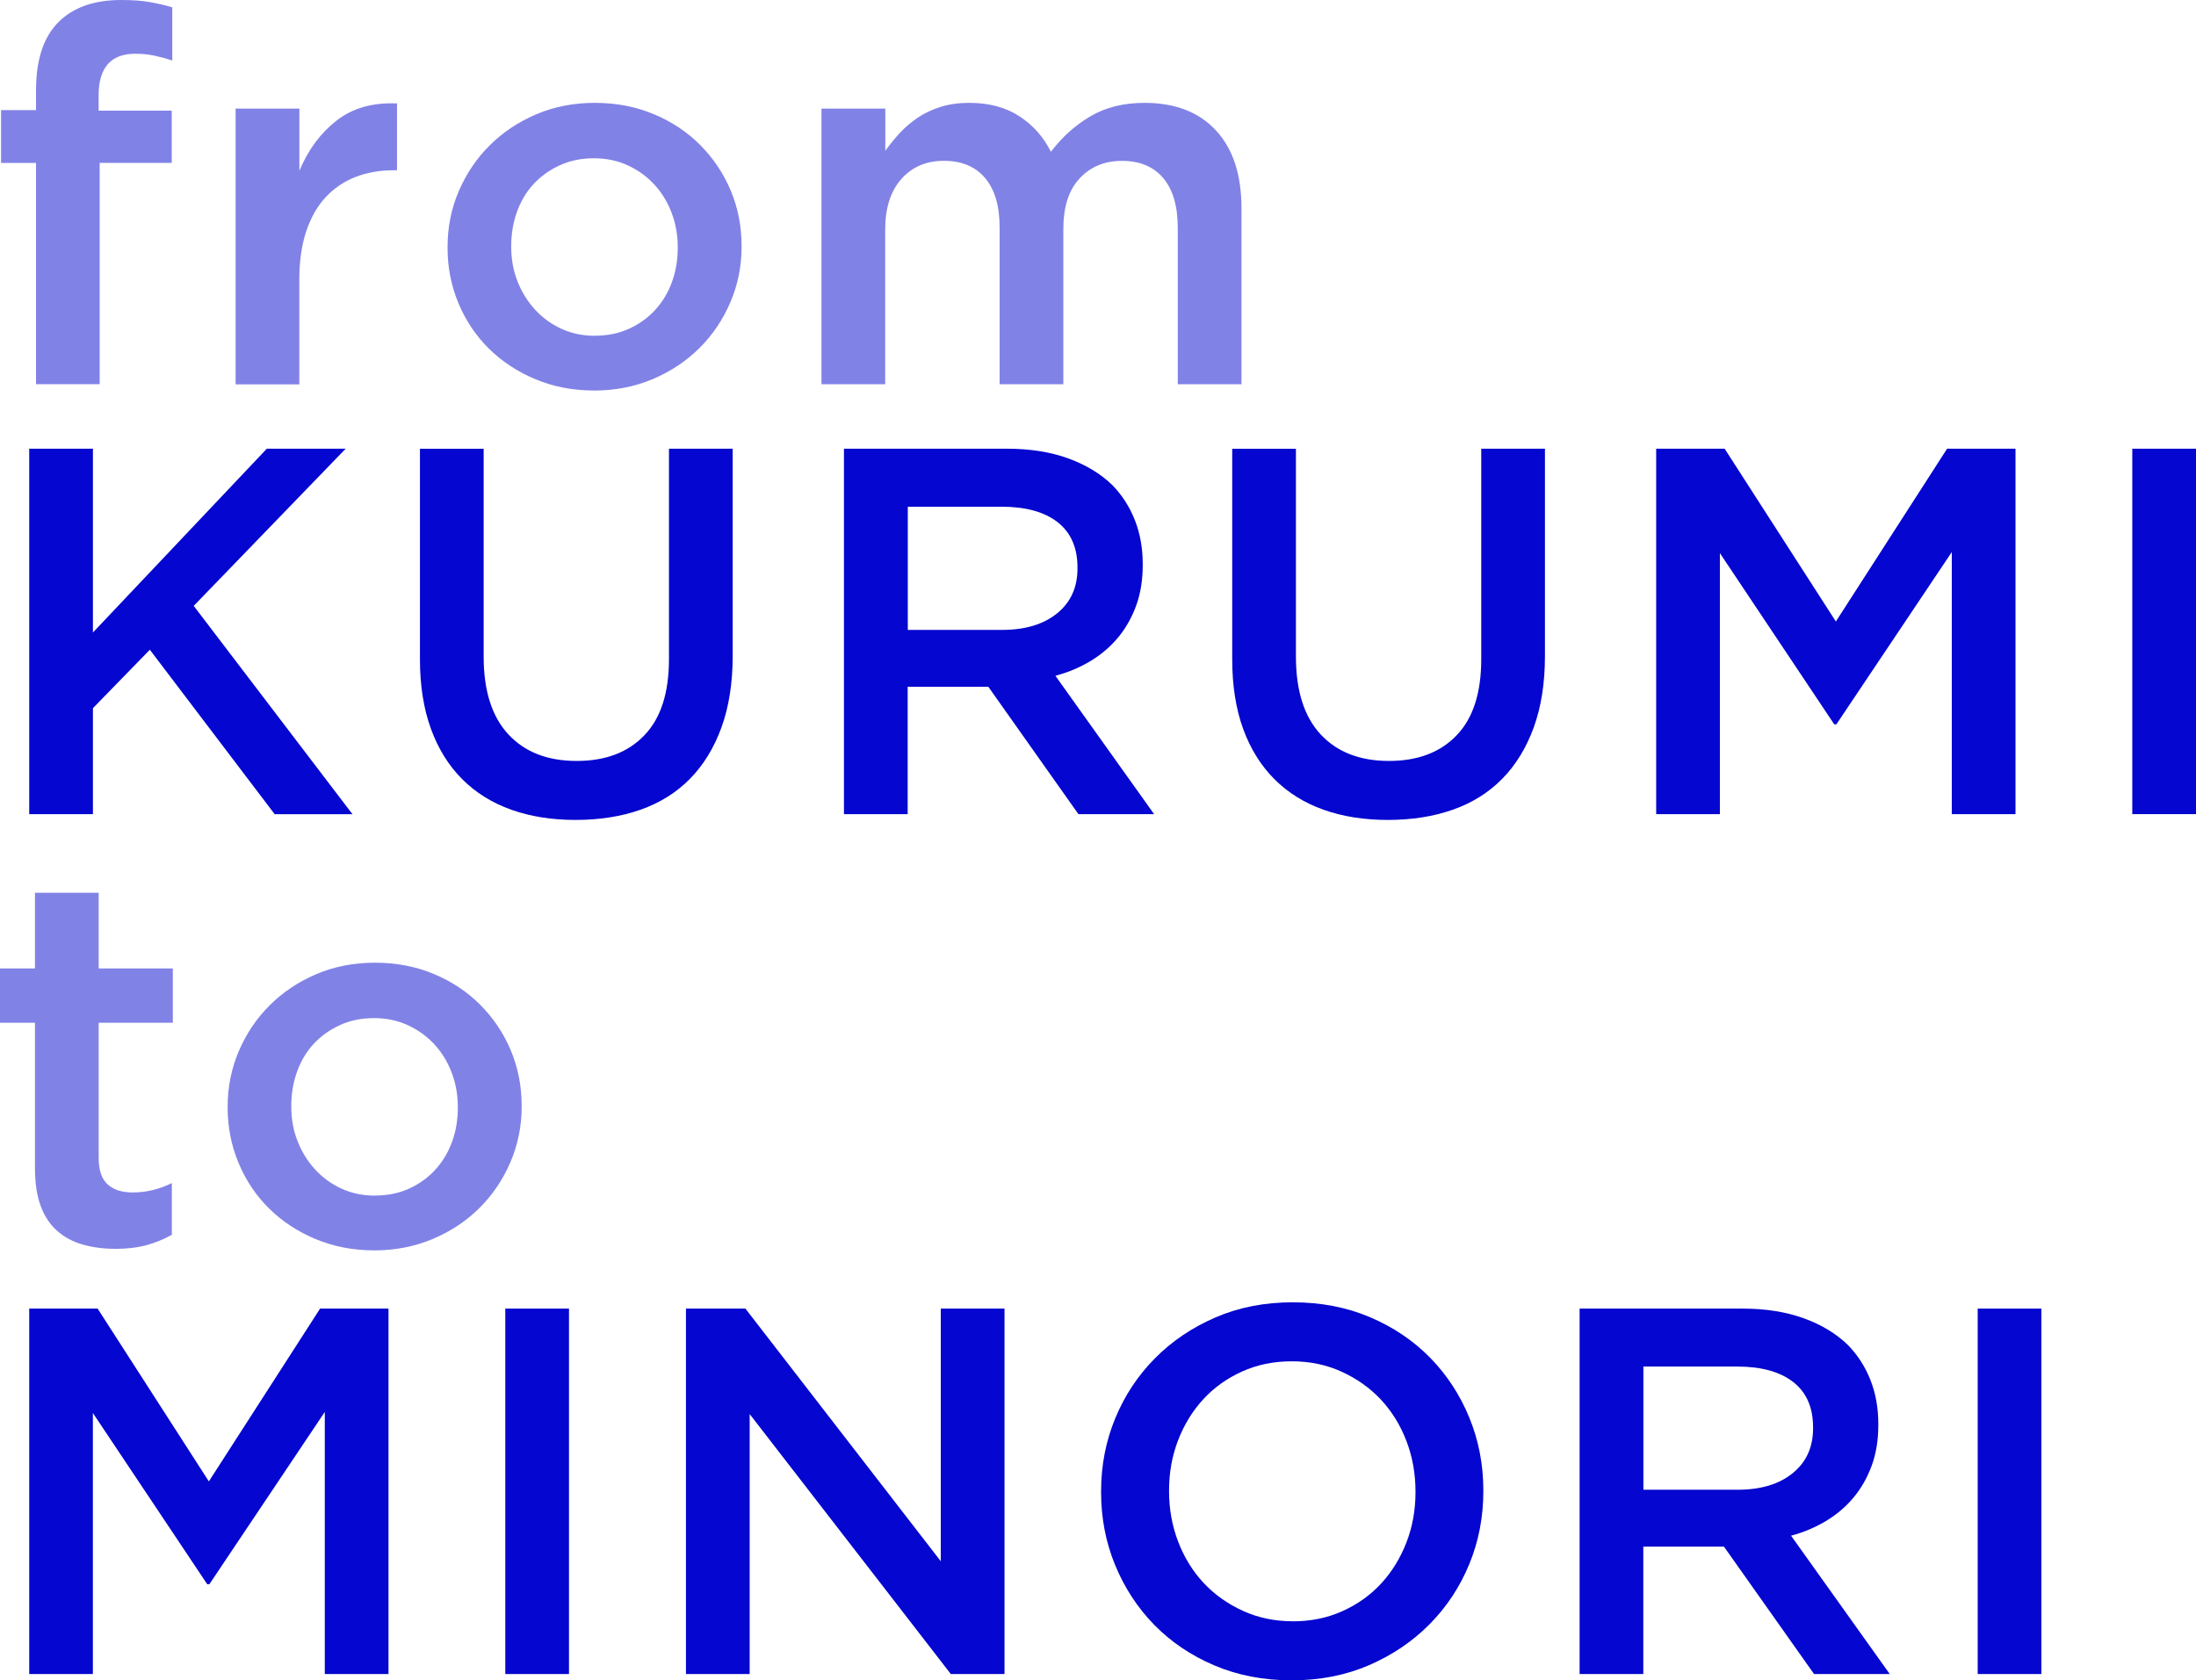
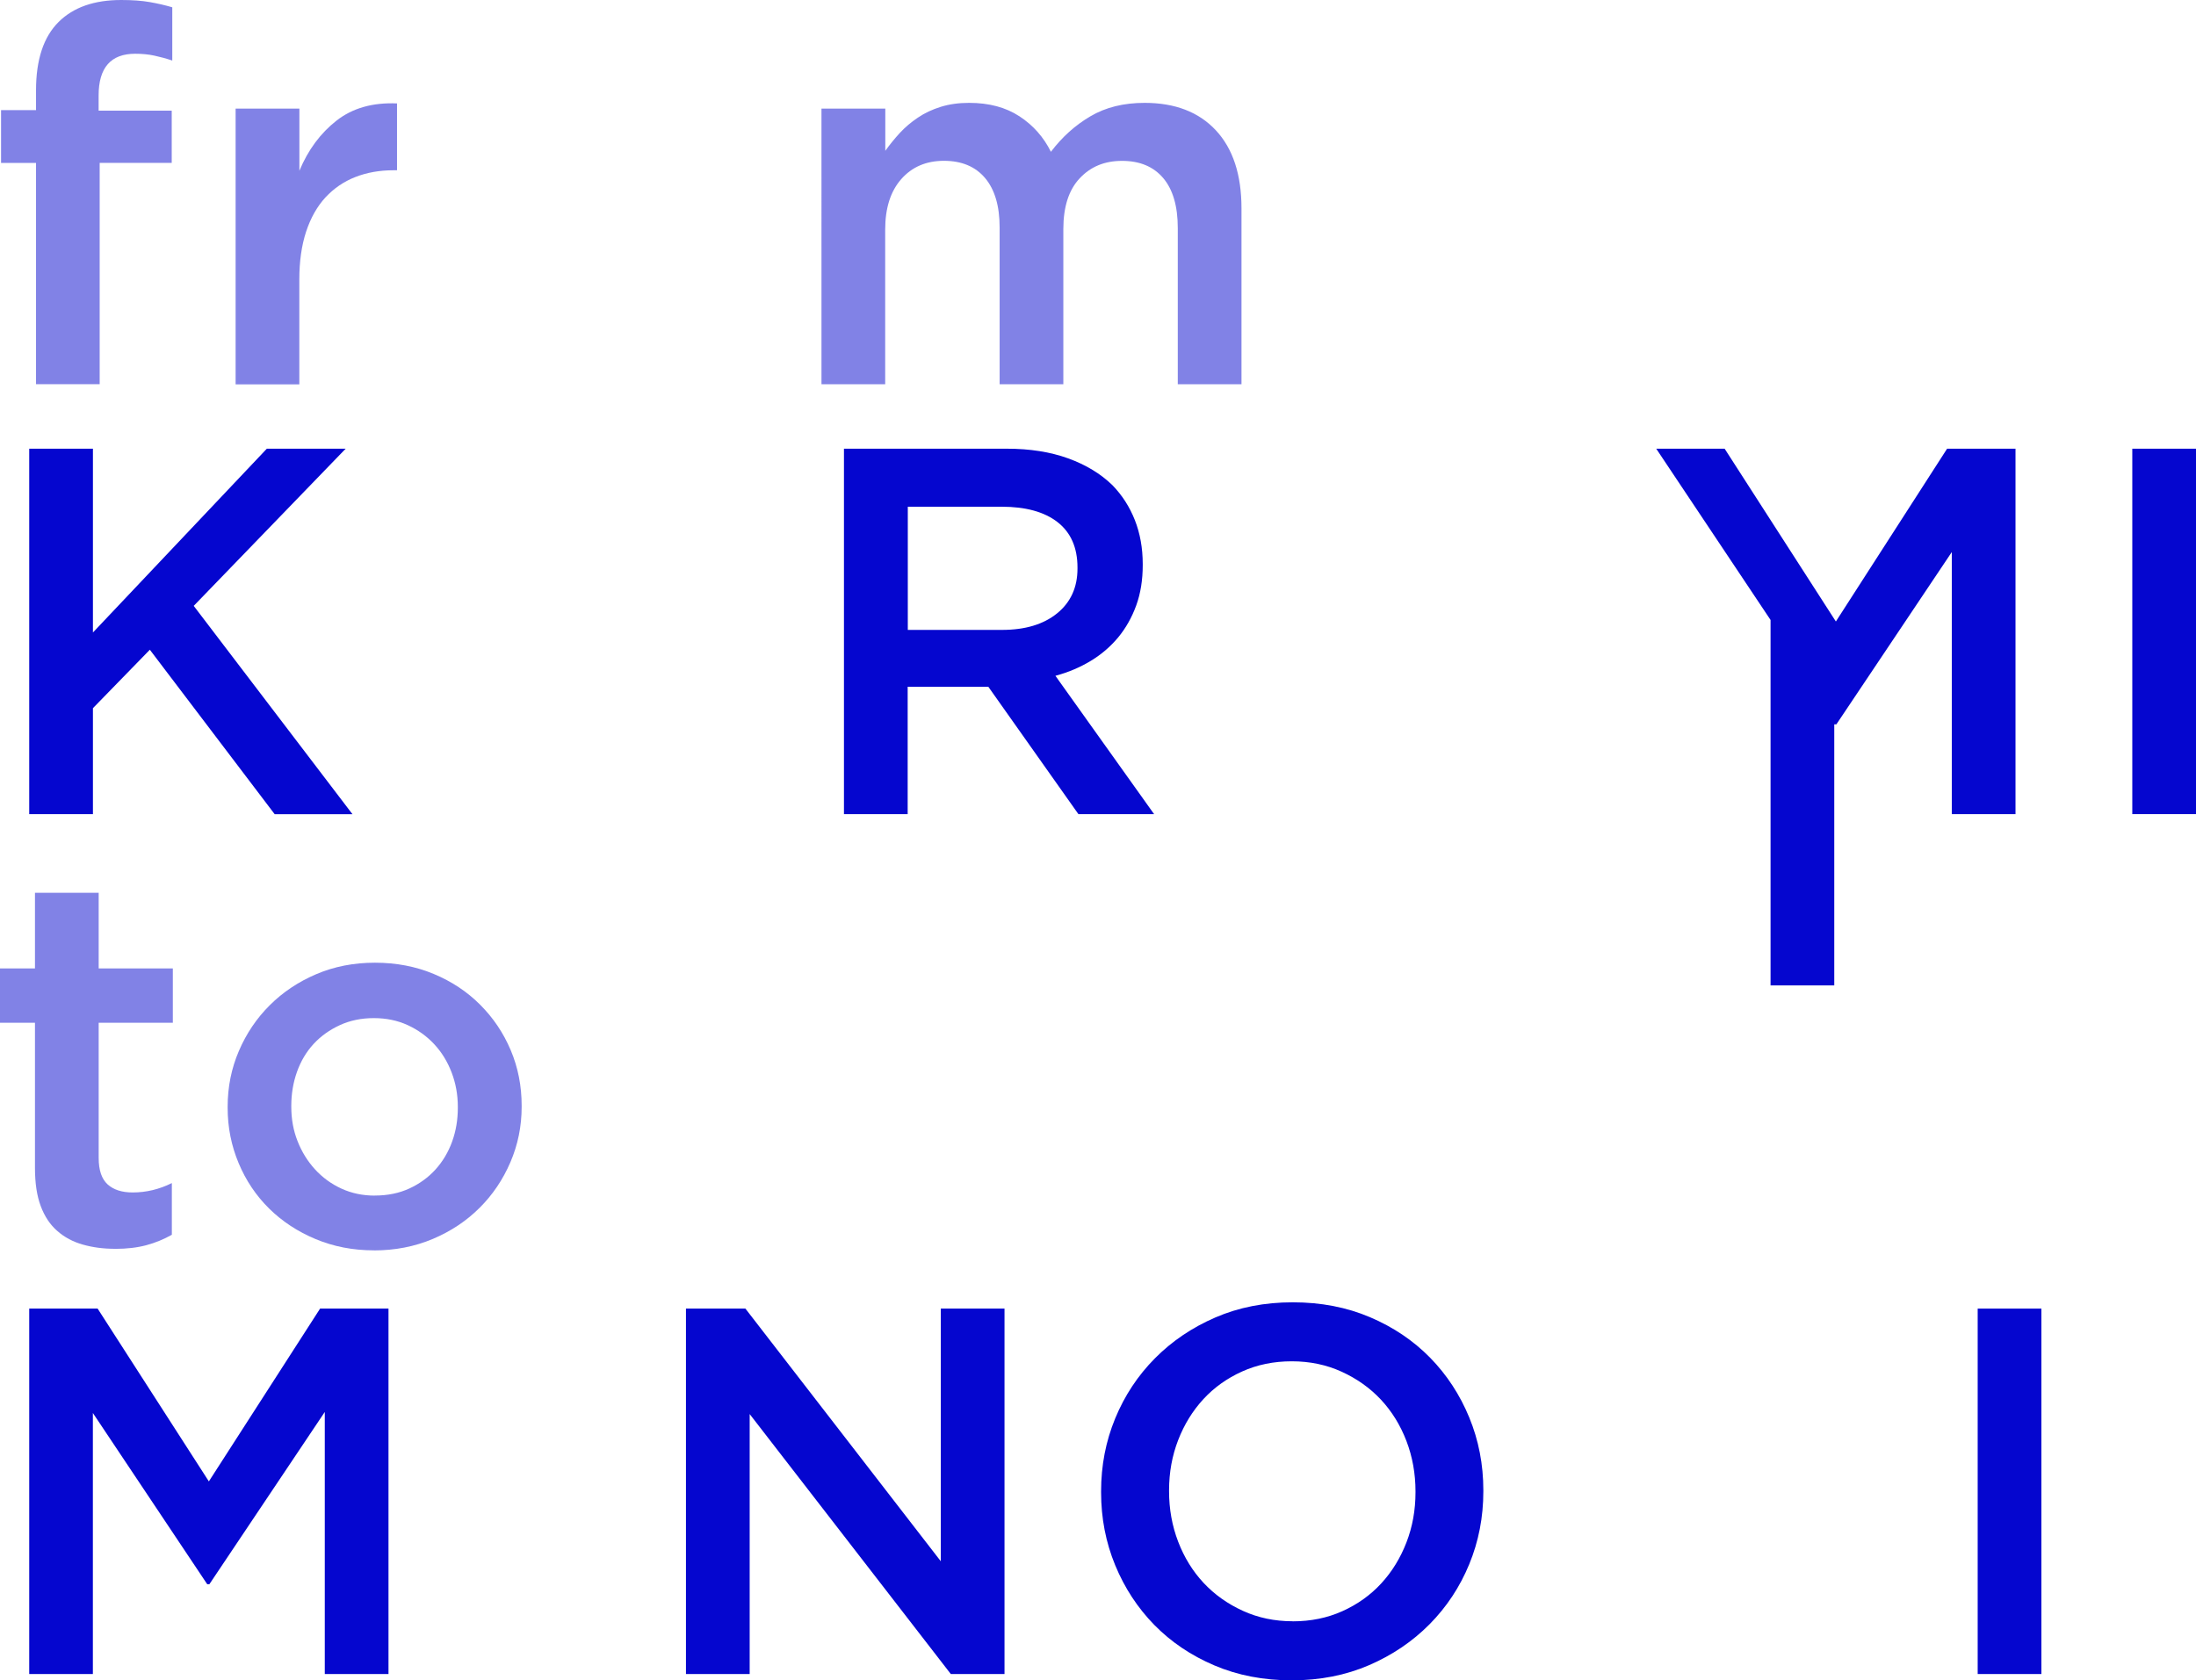
<svg xmlns="http://www.w3.org/2000/svg" id="_レイヤー_2" viewBox="0 0 355.38 271.99">
  <defs>
    <style>.cls-1,.cls-2{fill:#0506cf;stroke-width:0px;}.cls-2{opacity:.5;}</style>
  </defs>
  <g id="_文字デザインol">
    <path class="cls-2" d="M5.83,26.37H.17v-8.54h5.66v-3.21c0-4.96,1.22-8.65,3.66-11.07C11.88,1.18,15.25,0,19.6,0c1.8,0,3.35.11,4.65.34,1.3.23,2.51.51,3.63.84v8.62c-1.01-.34-1.99-.6-2.92-.8-.93-.2-1.96-.3-3.08-.3-3.94,0-5.92,2.25-5.92,6.76v2.45h11.83v8.45h-11.66v35.83H5.83V26.37Z" />
    <path class="cls-2" d="M38.14,17.58h10.31v10.06c1.41-3.38,3.41-6.08,6-8.11,2.59-2.03,5.86-2.96,9.8-2.79v10.82h-.59c-2.25,0-4.31.37-6.17,1.1-1.86.73-3.46,1.83-4.82,3.29-1.35,1.47-2.39,3.31-3.13,5.54-.73,2.23-1.1,4.8-1.1,7.73v16.99h-10.31V17.58Z" />
-     <path class="cls-2" d="M96.08,63.21c-3.38,0-6.52-.61-9.42-1.82-2.9-1.21-5.41-2.86-7.52-4.94-2.11-2.08-3.76-4.53-4.94-7.35-1.18-2.82-1.77-5.8-1.77-8.96v-.17c0-3.21.6-6.22,1.82-9.04,1.21-2.82,2.87-5.28,4.99-7.39,2.11-2.11,4.62-3.79,7.52-5.03,2.9-1.24,6.07-1.86,9.51-1.86s6.6.61,9.51,1.82c2.9,1.21,5.41,2.87,7.52,4.99s3.76,4.56,4.94,7.35c1.18,2.79,1.77,5.79,1.77,9v.17c0,3.16-.61,6.14-1.82,8.96-1.21,2.82-2.87,5.28-4.99,7.39s-4.63,3.79-7.56,5.03c-2.93,1.24-6.11,1.86-9.55,1.86ZM96.25,54.34c2.07,0,3.93-.38,5.58-1.14s3.07-1.79,4.24-3.08c1.18-1.3,2.07-2.8,2.69-4.52.62-1.72.92-3.53.92-5.45v-.17c0-1.97-.34-3.83-1.01-5.58-.67-1.75-1.61-3.27-2.81-4.56-1.2-1.29-2.63-2.32-4.28-3.08-1.65-.76-3.48-1.14-5.5-1.14s-3.85.38-5.5,1.14c-1.65.76-3.07,1.77-4.24,3.04-1.17,1.27-2.07,2.78-2.69,4.52-.62,1.75-.92,3.58-.92,5.49v.17c0,1.97.34,3.82,1.01,5.54.67,1.72,1.61,3.24,2.81,4.56,1.2,1.32,2.63,2.37,4.28,3.13,1.65.76,3.46,1.14,5.42,1.14Z" />
    <path class="cls-2" d="M132.96,17.58h10.31v6.83c.73-1.02,1.52-1.99,2.36-2.9.84-.91,1.81-1.73,2.91-2.47,1.09-.74,2.33-1.32,3.71-1.75,1.38-.43,2.91-.64,4.59-.64,3.2,0,5.91.72,8.13,2.17,2.22,1.45,3.92,3.37,5.1,5.75,1.81-2.39,3.94-4.31,6.4-5.75,2.46-1.45,5.38-2.17,8.77-2.17,4.91,0,8.76,1.48,11.52,4.44s4.15,7.17,4.15,12.63v28.48h-10.31v-25.29c0-3.54-.79-6.24-2.36-8.09-1.57-1.85-3.79-2.78-6.65-2.78s-5.09.94-6.86,2.82c-1.77,1.88-2.65,4.62-2.65,8.22v25.12h-10.31v-25.38c0-3.49-.79-6.15-2.36-8.01-1.57-1.85-3.79-2.78-6.65-2.78s-5.16.98-6.9,2.95c-1.74,1.97-2.61,4.69-2.61,8.18v25.04h-10.31V17.58Z" />
    <path class="cls-1" d="M4.73,72.63h10.31v29.75l28.14-29.75h12.76l-24.59,25.44,25.69,33.72h-12.59l-20.2-26.62-9.21,9.46v17.15H4.73v-59.15Z" />
-     <path class="cls-1" d="M93.14,132.72c-3.83,0-7.3-.55-10.39-1.65-3.1-1.1-5.75-2.75-7.94-4.94s-3.89-4.91-5.07-8.15c-1.18-3.24-1.78-7-1.78-11.28v-34.06h10.31v33.63c0,5.52,1.33,9.72,3.99,12.59,2.66,2.87,6.34,4.31,11.05,4.31s8.3-1.38,10.96-4.14c2.66-2.76,3.99-6.87,3.99-12.34v-34.06h10.31v33.55c0,4.39-.61,8.25-1.82,11.58-1.21,3.32-2.92,6.1-5.11,8.32-2.2,2.23-4.86,3.89-7.99,4.99-3.13,1.1-6.63,1.65-10.52,1.65Z" />
    <path class="cls-1" d="M136.59,72.63h26.37c3.72,0,7.01.52,9.89,1.56,2.87,1.04,5.27,2.49,7.18,4.35,1.58,1.63,2.79,3.52,3.63,5.66.84,2.14,1.27,4.51,1.27,7.1v.17c0,2.42-.35,4.61-1.06,6.55-.71,1.94-1.68,3.66-2.92,5.16-1.24,1.49-2.72,2.76-4.44,3.8-1.72,1.04-3.62,1.85-5.71,2.41l15.97,22.39h-12.25l-14.58-20.62h-13.05v20.62h-10.31v-59.15ZM162.16,101.96c3.73,0,6.7-.89,8.9-2.67,2.2-1.78,3.31-4.2,3.31-7.26v-.17c0-3.22-1.08-5.67-3.22-7.34s-5.17-2.5-9.07-2.5h-15.17v19.94h15.26Z" />
-     <path class="cls-1" d="M224.58,132.72c-3.83,0-7.3-.55-10.39-1.65-3.1-1.1-5.75-2.75-7.94-4.94-2.2-2.2-3.89-4.91-5.07-8.15-1.18-3.24-1.77-7-1.77-11.28v-34.06h10.31v33.63c0,5.52,1.33,9.72,3.99,12.59,2.66,2.87,6.35,4.31,11.05,4.31s8.3-1.38,10.96-4.14c2.66-2.76,3.99-6.87,3.99-12.34v-34.06h10.31v33.55c0,4.39-.61,8.25-1.82,11.58-1.21,3.32-2.92,6.1-5.11,8.32-2.2,2.23-4.86,3.89-7.99,4.99-3.13,1.1-6.63,1.65-10.52,1.65Z" />
-     <path class="cls-1" d="M268.03,72.63h11.07l18,27.97,18-27.97h11.07v59.15h-10.31v-42.42l-18.68,27.89h-.34l-18.51-27.72v42.25h-10.31v-59.15Z" />
+     <path class="cls-1" d="M268.03,72.63h11.07l18,27.97,18-27.97h11.07v59.15h-10.31v-42.42l-18.68,27.89h-.34v42.25h-10.31v-59.15Z" />
    <path class="cls-1" d="M345.07,72.63h10.31v59.15h-10.31v-59.15Z" />
    <path class="cls-2" d="M18.59,202.14c-1.86,0-3.59-.23-5.18-.68-1.59-.45-2.97-1.18-4.13-2.2-1.16-1.01-2.06-2.35-2.68-4.01-.63-1.66-.94-3.73-.94-6.21v-23.49H0v-8.79h5.66v-12.25h10.31v12.25h12v8.79h-12v21.89c0,1.97.48,3.39,1.44,4.27.96.87,2.31,1.31,4.06,1.31,2.2,0,4.31-.51,6.34-1.52v8.37c-1.3.73-2.68,1.3-4.14,1.69s-3.15.59-5.07.59Z" />
    <path class="cls-2" d="M60.5,202.39c-3.38,0-6.52-.61-9.42-1.82-2.9-1.21-5.41-2.86-7.52-4.94-2.11-2.08-3.76-4.53-4.94-7.35-1.18-2.82-1.78-5.8-1.78-8.96v-.17c0-3.21.61-6.22,1.82-9.04,1.21-2.82,2.87-5.28,4.99-7.39,2.11-2.11,4.62-3.79,7.52-5.03,2.9-1.24,6.07-1.86,9.51-1.86s6.61.61,9.51,1.82c2.9,1.21,5.41,2.87,7.52,4.99,2.11,2.11,3.76,4.56,4.94,7.35,1.18,2.79,1.77,5.79,1.77,9v.17c0,3.16-.61,6.14-1.82,8.96-1.21,2.82-2.87,5.28-4.99,7.39-2.11,2.11-4.63,3.79-7.56,5.03-2.93,1.24-6.11,1.86-9.55,1.86ZM60.66,193.52c2.07,0,3.93-.38,5.58-1.14,1.65-.76,3.07-1.79,4.24-3.08,1.17-1.3,2.07-2.8,2.69-4.52.62-1.72.92-3.53.92-5.45v-.17c0-1.97-.34-3.83-1.01-5.58-.67-1.75-1.61-3.27-2.81-4.56-1.2-1.29-2.63-2.32-4.28-3.08-1.65-.76-3.48-1.14-5.5-1.14s-3.85.38-5.5,1.14c-1.65.76-3.07,1.77-4.24,3.04s-2.07,2.78-2.69,4.52c-.62,1.75-.92,3.58-.92,5.49v.17c0,1.97.33,3.82,1.01,5.54.67,1.72,1.61,3.24,2.81,4.56,1.2,1.32,2.63,2.37,4.28,3.13s3.46,1.14,5.42,1.14Z" />
    <path class="cls-1" d="M4.73,211.82h11.07l18,27.97,18-27.97h11.07v59.15h-10.31v-42.42l-18.68,27.89h-.34l-18.51-27.72v42.25H4.73v-59.15Z" />
-     <path class="cls-1" d="M81.77,211.82h10.31v59.15h-10.31v-59.15Z" />
    <path class="cls-1" d="M111.02,211.82h9.61l31.62,40.9v-40.9h10.31v59.15h-8.69l-32.55-42.08v42.08h-10.31v-59.15Z" />
    <path class="cls-1" d="M209.04,271.99c-4.56,0-8.73-.8-12.51-2.41-3.78-1.61-7.01-3.79-9.72-6.55-2.7-2.76-4.82-5.99-6.34-9.68-1.52-3.69-2.28-7.62-2.28-11.79v-.17c0-4.17.76-8.1,2.28-11.79,1.52-3.69,3.66-6.93,6.42-9.72,2.76-2.79,6.03-5,9.8-6.63,3.77-1.63,7.94-2.45,12.51-2.45s8.73.8,12.51,2.41,7.01,3.79,9.72,6.55c2.7,2.76,4.82,5.99,6.34,9.68,1.52,3.69,2.28,7.62,2.28,11.79v.17c0,4.17-.76,8.1-2.28,11.79-1.52,3.69-3.66,6.93-6.42,9.72-2.76,2.79-6.03,5-9.8,6.63-3.78,1.63-7.94,2.45-12.51,2.45ZM209.21,262.44c2.92,0,5.6-.55,8.04-1.65,2.44-1.1,4.53-2.59,6.27-4.48s3.1-4.1,4.08-6.63,1.47-5.24,1.47-8.11v-.17c0-2.87-.49-5.59-1.47-8.16-.98-2.56-2.36-4.79-4.12-6.68-1.77-1.89-3.88-3.39-6.35-4.52-2.47-1.13-5.16-1.69-8.08-1.69s-5.6.55-8.04,1.65c-2.44,1.1-4.53,2.59-6.27,4.48-1.74,1.89-3.1,4.1-4.08,6.63-.98,2.54-1.47,5.24-1.47,8.11v.17c0,2.87.49,5.59,1.47,8.15.98,2.56,2.36,4.79,4.12,6.68,1.77,1.89,3.88,3.39,6.35,4.52,2.47,1.13,5.16,1.69,8.08,1.69Z" />
-     <path class="cls-1" d="M255.63,211.82h26.37c3.72,0,7.01.52,9.89,1.56,2.87,1.04,5.27,2.49,7.18,4.35,1.58,1.63,2.79,3.52,3.63,5.66.84,2.14,1.27,4.51,1.27,7.1v.17c0,2.42-.35,4.61-1.06,6.55-.71,1.94-1.68,3.66-2.92,5.16-1.24,1.49-2.72,2.76-4.44,3.8-1.72,1.04-3.62,1.85-5.7,2.41l15.97,22.39h-12.25l-14.58-20.62h-13.05v20.62h-10.31v-59.15ZM281.2,241.14c3.73,0,6.7-.89,8.9-2.67,2.2-1.78,3.31-4.2,3.31-7.26v-.17c0-3.22-1.07-5.67-3.22-7.34-2.15-1.67-5.17-2.5-9.07-2.5h-15.17v19.94h15.26Z" />
    <path class="cls-1" d="M320.05,211.82h10.31v59.15h-10.31v-59.15Z" />
  </g>
</svg>